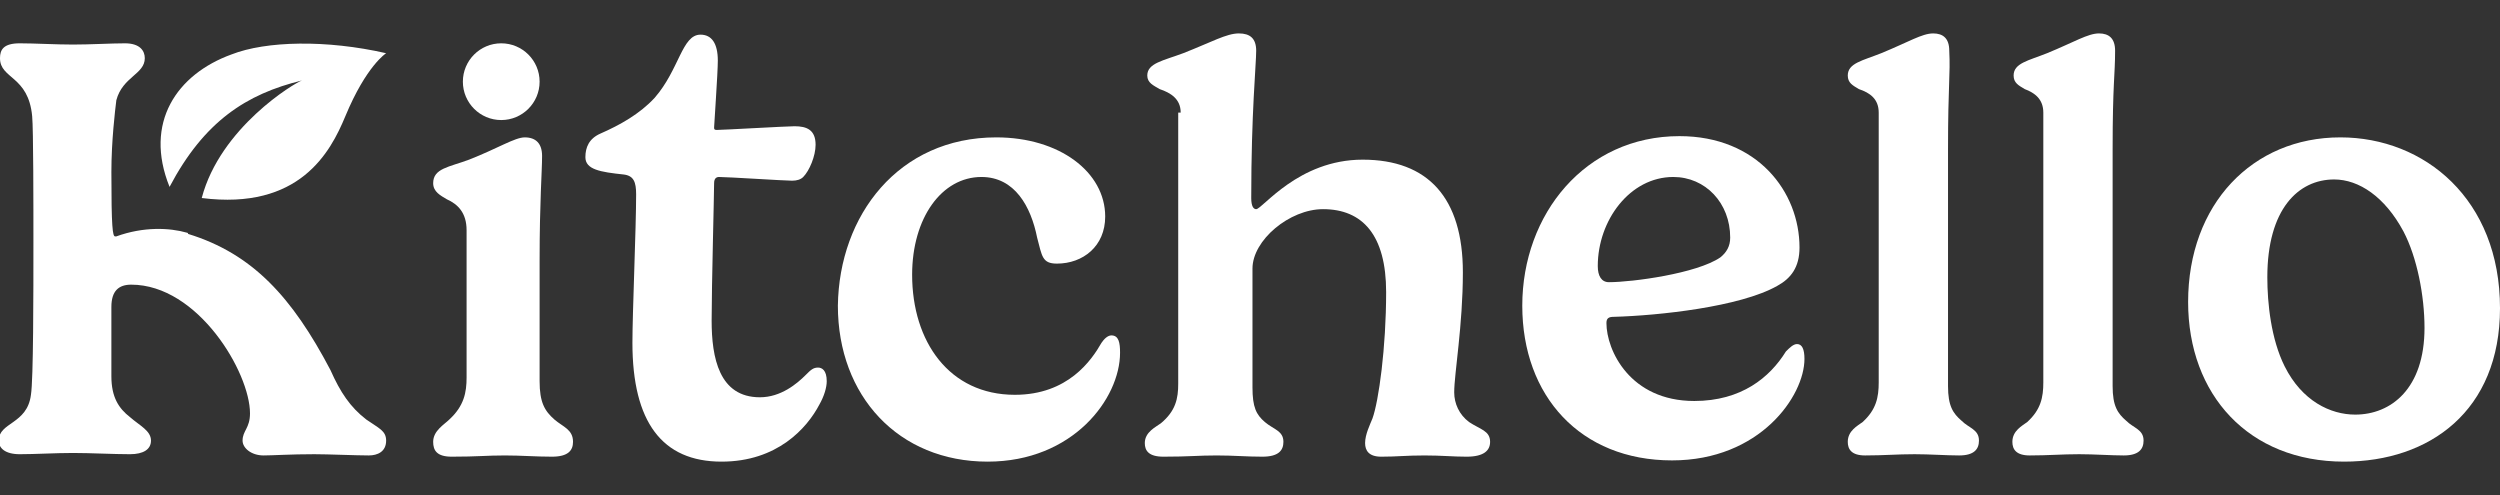
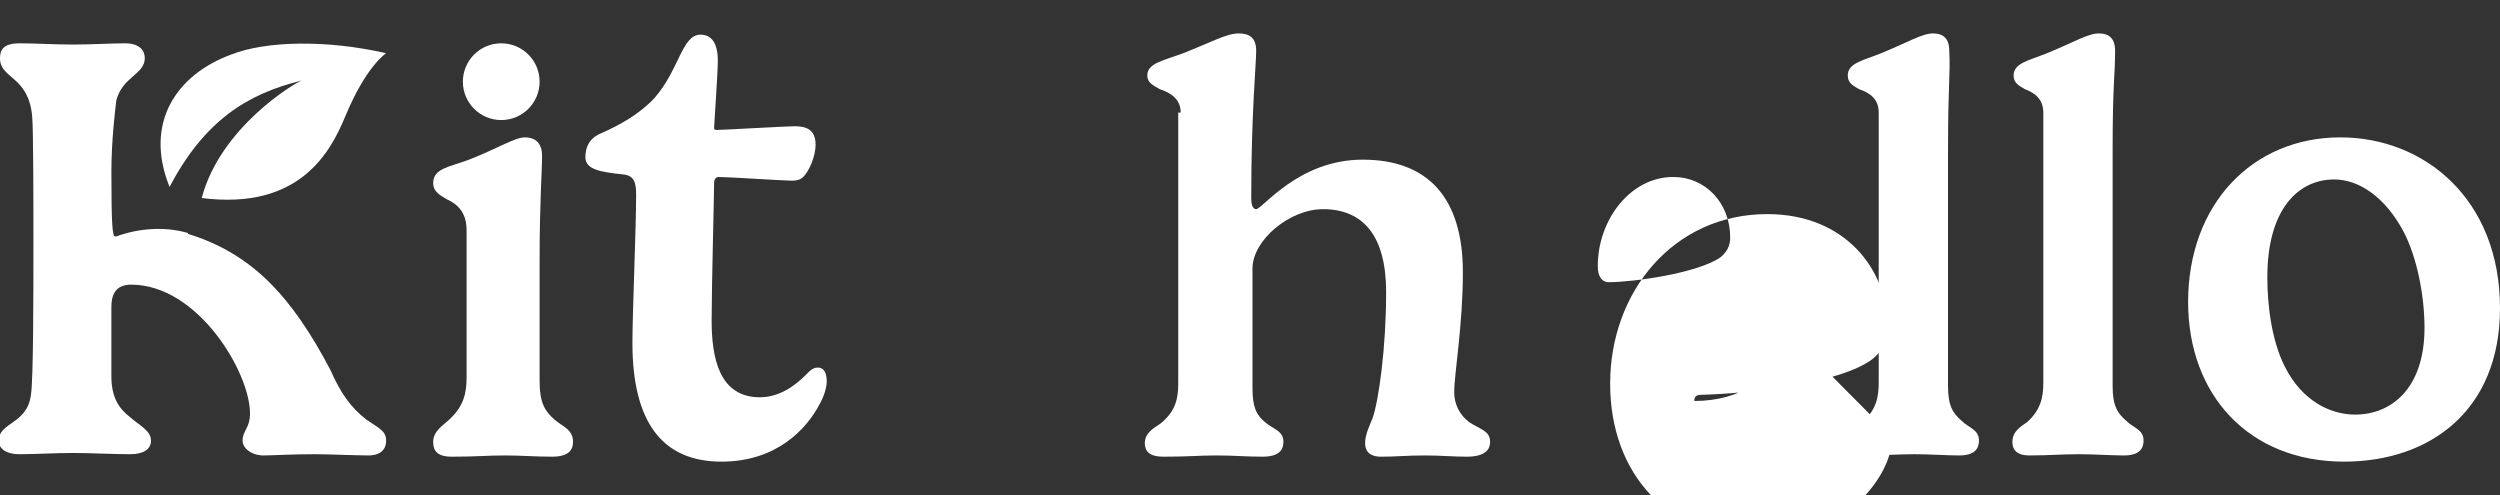
<svg xmlns="http://www.w3.org/2000/svg" version="1.1" baseProfile="tiny" id="Layer_1" x="0px" y="0px" viewBox="0 0 202 40" overflow="visible" xml:space="preserve">
  <rect x="0" y="0" width="202" height="40" fill="#333333" stroke="none" />
  <g>
    <g>
      <path fill="#FFFFFF" d="M43.6,21.1v9.7c0,1.7,0.4,2.4,1.2,3.1c0.7,0.6,1.5,0.8,1.5,1.8c0,0.7-0.4,1.2-1.7,1.2    c-1.3,0-2.5-0.1-3.8-0.1c-1.5,0-2.2,0.1-4.3,0.1c-1.2,0-1.5-0.5-1.5-1.2c0-0.9,0.9-1.4,1.3-1.8c1.2-1.1,1.4-2.2,1.4-3.4V18.6    c0-1.4-0.7-2.1-1.6-2.5c-0.5-0.3-1.1-0.6-1.1-1.3c0-1.2,1.3-1.3,2.9-1.9c2.3-0.9,3.7-1.8,4.5-1.8c0.9,0,1.4,0.5,1.4,1.5    C43.8,13.9,43.6,16.2,43.6,21.1z" />
      <circle fill="#FFFFFF" cx="40.5" cy="6.6" r="3.1" />
      <path fill="#FFFFFF" d="M57.5,25.9c0,3,0.6,6.2,3.9,6.2c1.7,0,3-1.1,3.7-1.8c0.4-0.4,0.6-0.6,1-0.6c0.3,0,0.7,0.2,0.7,1.1    c0,0.5-0.2,1.2-0.6,1.9c-1,1.9-3.4,4.6-7.9,4.6c-4.8,0-7.2-3.2-7.2-9.6c0-2.4,0.3-9.3,0.3-12c0-1-0.2-1.5-1-1.6    c-1.9-0.2-3.1-0.4-3.1-1.4c0-0.8,0.3-1.5,1.2-1.9c1.6-0.7,3.2-1.6,4.4-2.9c2-2.3,2.2-5.1,3.7-5.1c0.9,0,1.4,0.7,1.4,2.1    c0,1-0.3,5.2-0.3,5.4c0,0.1,0,0.2,0.2,0.2c0.5,0,5.7-0.3,6.3-0.3c1,0,1.7,0.3,1.7,1.5c0,0.9-0.5,2.1-1,2.6    c-0.2,0.2-0.5,0.3-0.9,0.3c-0.6,0-5.2-0.3-5.9-0.3c-0.2,0-0.4,0.1-0.4,0.5C57.7,15.7,57.5,23.2,57.5,25.9z" />
-       <path fill="#FFFFFF" d="M80.5,11.1c5.1,0,8.8,2.8,8.8,6.4c0,2.4-1.8,3.8-3.9,3.8c-1.2,0-1.2-0.6-1.6-2.1c-0.5-2.5-1.8-4.9-4.5-4.9    c-3.2,0-5.6,3.3-5.6,7.9c0,5.4,3,9.7,8.3,9.7c4.3,0,6.2-2.8,7-4.2c0.2-0.3,0.5-0.6,0.8-0.6c0.6,0,0.7,0.6,0.7,1.4    c0,3.7-3.8,8.8-10.7,8.8c-7.2,0-12.1-5.3-12.1-12.6C67.8,17.4,72.6,11.1,80.5,11.1z" />
      <path fill="#FFFFFF" d="M95.4,9.1c0-1.1-0.8-1.6-1.7-1.9c-0.5-0.3-1-0.5-1-1.1c0-1,1.3-1.2,2.9-1.8c2.3-0.9,3.5-1.6,4.5-1.6    c0.9,0,1.4,0.4,1.4,1.4c0,1.1-0.4,5-0.4,11.9c0,0.7,0.2,0.9,0.4,0.9c0.5,0,3.4-4,8.6-4c5.3,0,8.1,3.1,8.1,9.1    c0,4.3-0.7,8.2-0.7,9.7c0,0.9,0.4,1.8,1.2,2.4c0.9,0.6,1.7,0.7,1.7,1.6c0,0.7-0.5,1.2-1.9,1.2c-1.1,0-2-0.1-3.4-0.1    c-1.5,0-2.2,0.1-3.5,0.1c-1,0-1.3-0.5-1.3-1.1c0-0.7,0.4-1.5,0.6-2c0.5-1.4,1.1-5.7,1.1-10.2c0-4.6-1.9-6.7-5.1-6.7    c-2.7,0-5.7,2.5-5.7,4.8v9.6c0,1.6,0.3,2.2,1,2.8c0.7,0.6,1.5,0.7,1.5,1.6c0,0.7-0.4,1.2-1.7,1.2c-1.3,0-2.3-0.1-3.7-0.1    c-1.5,0-2.2,0.1-4.3,0.1c-1.2,0-1.5-0.5-1.5-1.1c0-0.9,0.9-1.3,1.3-1.6c1.2-1,1.4-2,1.4-3.2V9.1z" />
-       <path fill="#FFFFFF" d="M145.2,27.8c-0.3,0-0.6,0.3-0.9,0.6c-1.3,2.1-3.6,4-7.4,4c-5.2,0-7.1-4.1-7.1-6.3c0-0.4,0.2-0.5,0.6-0.5    c3.6-0.1,10.2-0.8,13.2-2.5c1.1-0.6,1.8-1.5,1.8-3.1c0-4.5-3.4-9-9.7-9c-7.6,0-12.7,6.3-12.7,13.7c0,7.3,4.7,12.5,12.1,12.5    c7.1,0,10.7-5.2,10.7-8.2C145.8,28.2,145.6,27.8,145.2,27.8z M129.1,21.5c0-3.7,2.6-7.2,6.1-7.2c2.6,0,4.6,2.1,4.6,4.9    c0,0.7-0.3,1.2-0.8,1.6c-1.9,1.3-7.1,2-9,2C129.4,22.8,129.1,22.3,129.1,21.5z" />
+       <path fill="#FFFFFF" d="M145.2,27.8c-0.3,0-0.6,0.3-0.9,0.6c-1.3,2.1-3.6,4-7.4,4c0-0.4,0.2-0.5,0.6-0.5    c3.6-0.1,10.2-0.8,13.2-2.5c1.1-0.6,1.8-1.5,1.8-3.1c0-4.5-3.4-9-9.7-9c-7.6,0-12.7,6.3-12.7,13.7c0,7.3,4.7,12.5,12.1,12.5    c7.1,0,10.7-5.2,10.7-8.2C145.8,28.2,145.6,27.8,145.2,27.8z M129.1,21.5c0-3.7,2.6-7.2,6.1-7.2c2.6,0,4.6,2.1,4.6,4.9    c0,0.7-0.3,1.2-0.8,1.6c-1.9,1.3-7.1,2-9,2C129.4,22.8,129.1,22.3,129.1,21.5z" />
      <path fill="#FFFFFF" d="M157.4,12.1v19.1c0,1.6,0.4,2.2,1.1,2.8c0.6,0.6,1.4,0.7,1.4,1.6c0,0.7-0.4,1.2-1.6,1.2    c-1,0-2.4-0.1-3.6-0.1c-1.4,0-2.5,0.1-4,0.1c-1.1,0-1.4-0.5-1.4-1.1c0-0.9,0.8-1.3,1.2-1.6c1.1-1,1.3-2,1.3-3.2V9.1    c0-1.1-0.7-1.6-1.6-1.9c-0.5-0.3-0.9-0.5-0.9-1.1c0-1,1.2-1.2,2.7-1.8c2.2-0.9,3.3-1.6,4.2-1.6c0.8,0,1.3,0.4,1.3,1.4    C157.6,6.1,157.4,6.7,157.4,12.1z" />
      <path fill="#FFFFFF" d="M170.7,12.1v19.1c0,1.6,0.4,2.2,1.1,2.8c0.6,0.6,1.4,0.7,1.4,1.6c0,0.7-0.4,1.2-1.6,1.2    c-1,0-2.4-0.1-3.6-0.1c-1.4,0-2.5,0.1-4,0.1c-1.1,0-1.4-0.5-1.4-1.1c0-0.9,0.8-1.3,1.2-1.6c1.1-1,1.3-2,1.3-3.2V9.1    c0-1.1-0.7-1.6-1.5-1.9c-0.5-0.3-0.9-0.5-0.9-1.1c0-1,1.2-1.2,2.7-1.8c2.2-0.9,3.3-1.6,4.2-1.6c0.8,0,1.3,0.4,1.3,1.4    C170.9,6.1,170.7,6.7,170.7,12.1z" />
      <path fill="#FFFFFF" d="M189.1,11.1c-7.1,0-12.3,5.4-12.3,13.3c0,7.5,4.9,12.9,12.6,12.9c6.9,0,12.6-4.1,12.6-12.4    C202,16.1,195.9,11.1,189.1,11.1z M190.3,33.5c-2,0-4.3-1.1-5.7-3.9c-1.1-2.2-1.4-5.1-1.4-7.2c0-5.5,2.5-7.9,5.4-7.9    c2,0,4.1,1.4,5.6,4.2c1.1,2.1,1.7,5.2,1.7,7.8C195.9,31.4,193.2,33.5,190.3,33.5z" />
    </g>
    <path fill="#FFFFFF" d="M31.2,35.6c0,0.9-0.7,1.2-1.4,1.2c-1,0-3.3-0.1-4.4-0.1c-1.9,0-3.4,0.1-4.1,0.1c-1,0-1.7-0.6-1.7-1.2   c0-0.8,0.6-1,0.6-2.2c0-3.3-4.2-10.4-9.6-10.4c-1,0-1.6,0.5-1.6,1.8v5.6c0,1.7,0.6,2.6,1.5,3.3c0.8,0.7,1.7,1.1,1.7,1.9   c0,0.7-0.6,1.1-1.7,1.1c-1.3,0-3.2-0.1-4.6-0.1c-1.4,0-3.1,0.1-4.3,0.1c-1.2,0-1.7-0.5-1.7-1.1c0-1.5,2.3-1.3,2.6-3.7   c0.2-1.2,0.2-8.2,0.2-12.3c0-2.9,0-9.2-0.1-10.2c-0.3-3.3-2.6-3-2.6-4.7c0-0.7,0.3-1.2,1.6-1.2c1.2,0,2.9,0.1,4.3,0.1   c1.4,0,3.1-0.1,4.2-0.1c1.2,0,1.6,0.6,1.6,1.2c0,1.3-1.8,1.5-2.3,3.4C9.3,8.9,9,11.4,9,13.9c0,4.5,0.1,5.2,0.3,5.2c0,0,0.1,0,0.1,0   c2.2-0.8,4.3-0.7,5.7-0.3c0,0,0.1,0,0.1,0.1c5.2,1.6,8.4,5.1,11.5,11c0.8,1.8,1.6,3,2.9,4C30.6,34.6,31.2,34.8,31.2,35.6z" />
    <path fill="#FFFFFF" d="M31.2,4.3c0,0-1.6,1-3.3,5.1c-1.2,2.9-3.7,7.6-11.6,6.6c1.5-5.7,7.5-9.3,8.1-9.5c-4.5,1.1-7.9,3.3-10.7,8.6   c-2.1-5.2,0.6-9.1,5-10.7C21.5,3.3,26.4,3.2,31.2,4.3z" />
  </g>
</svg>